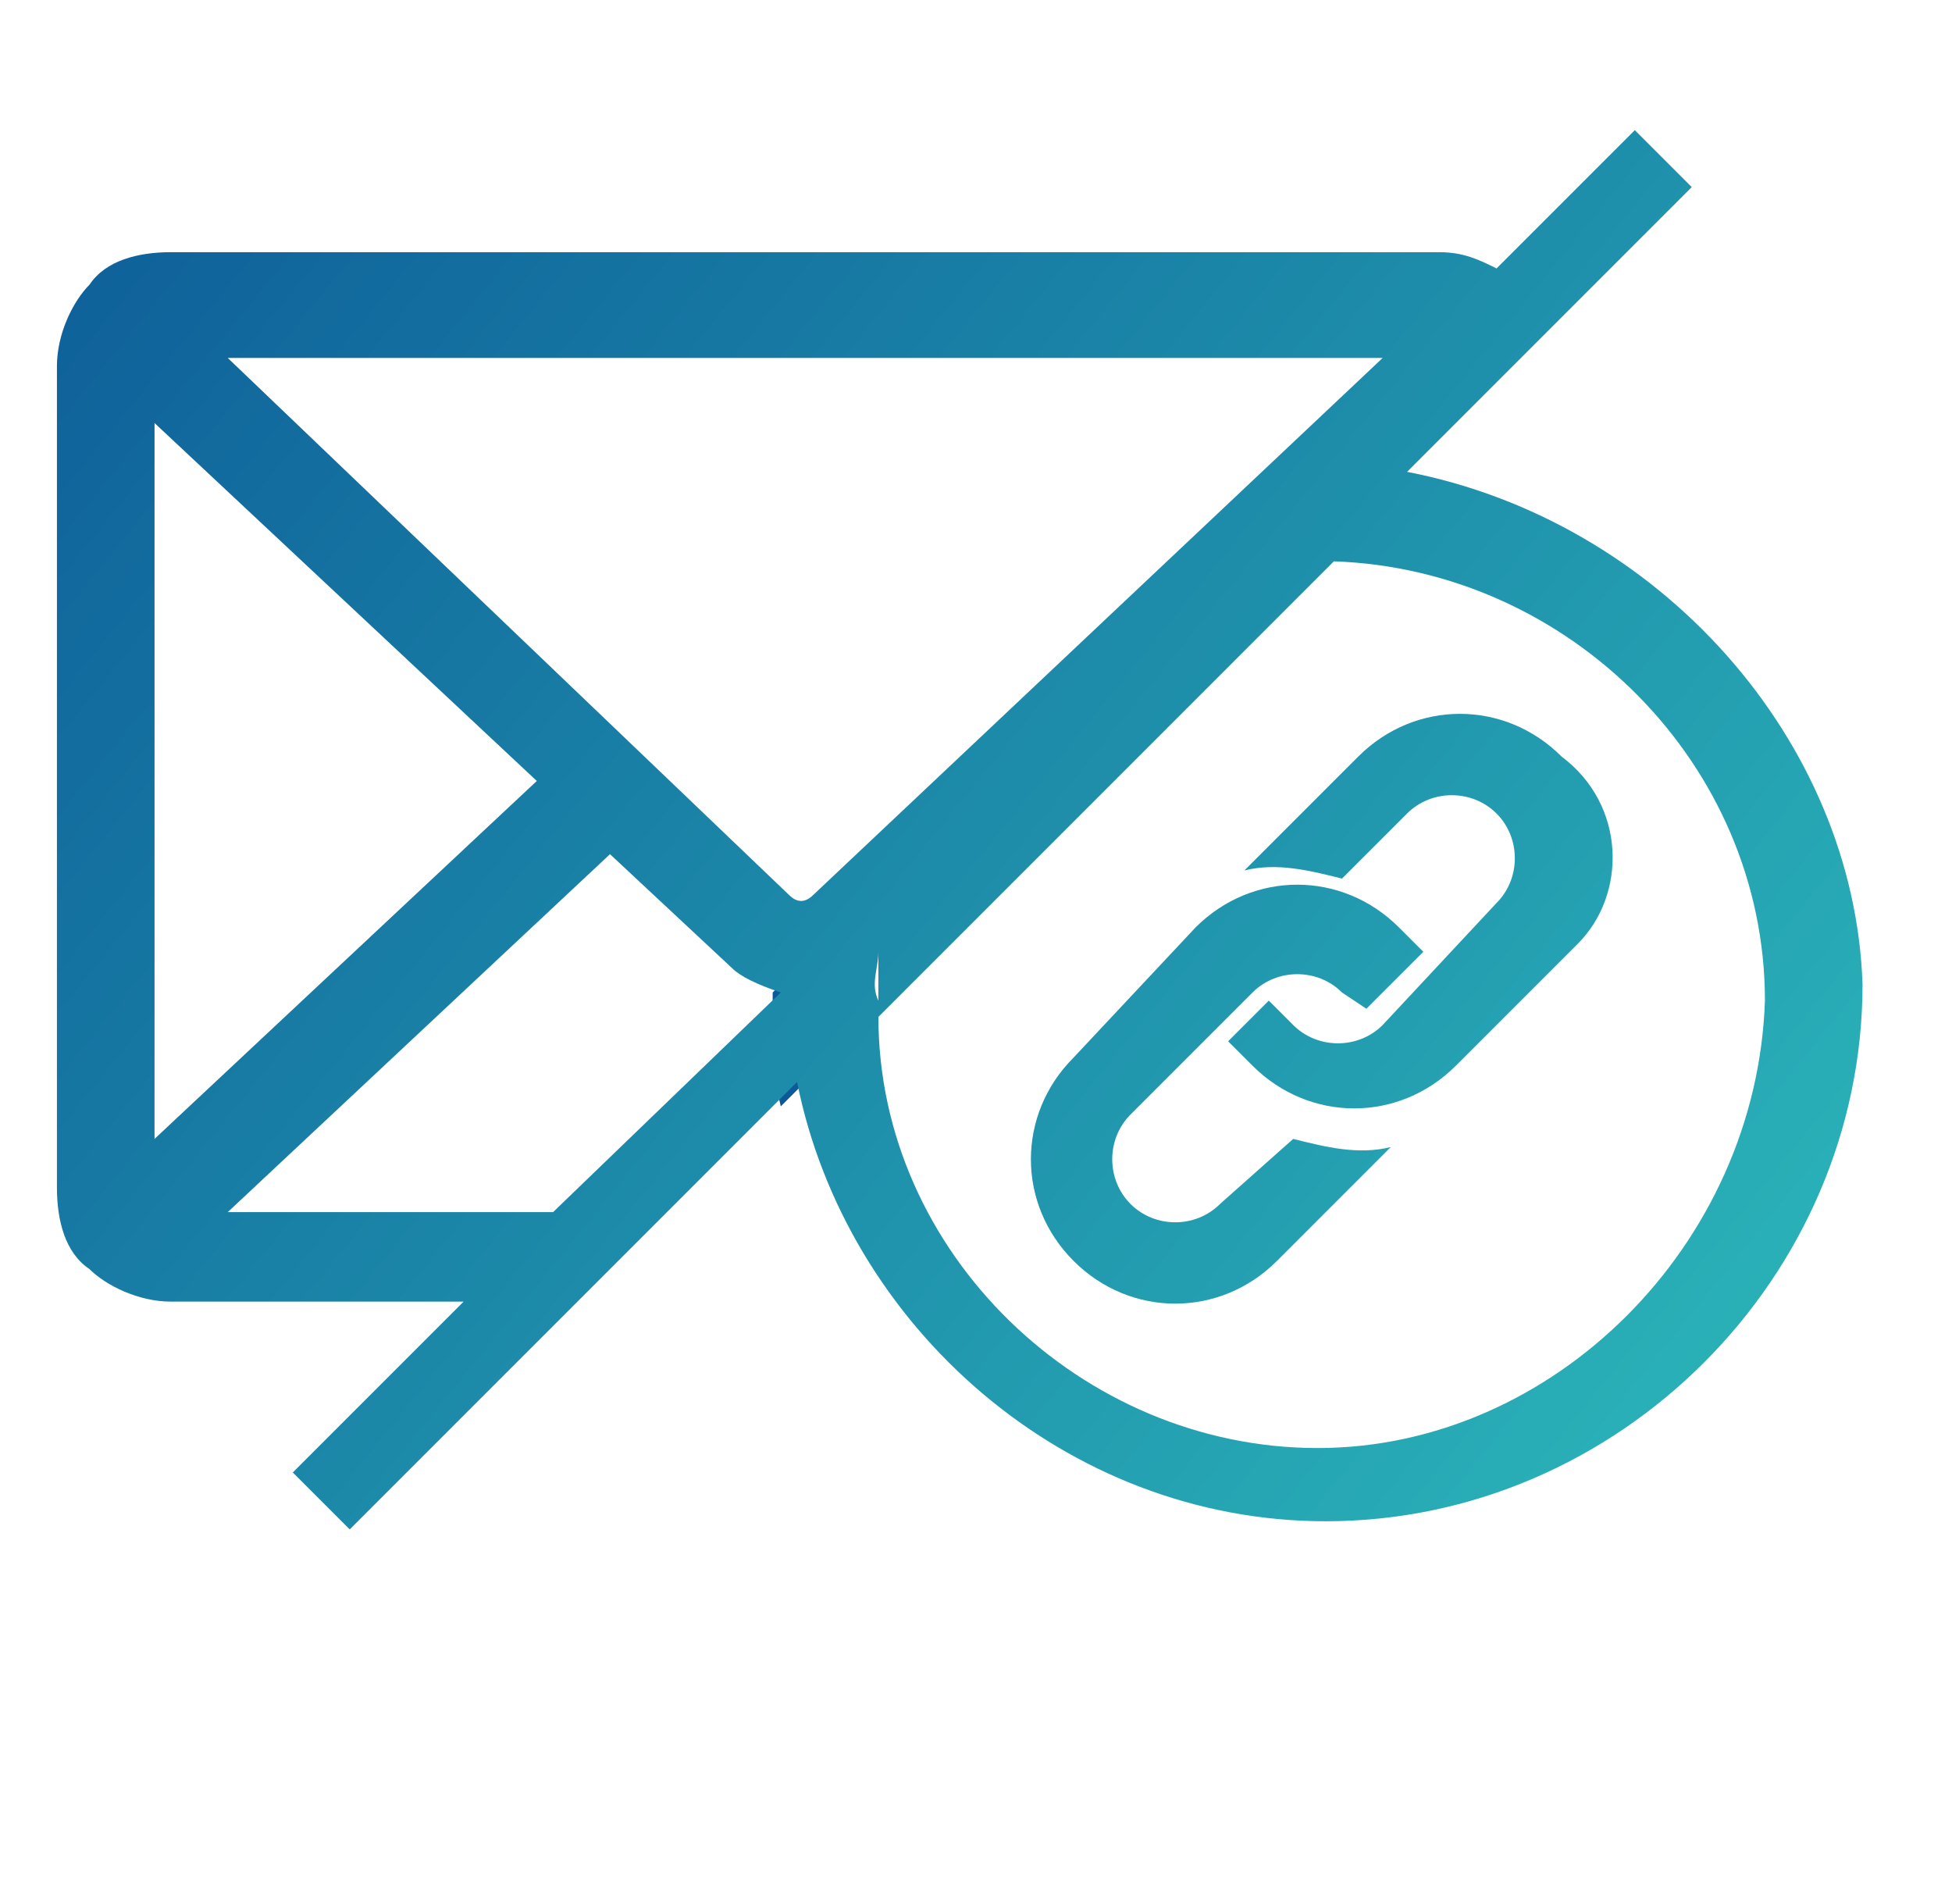
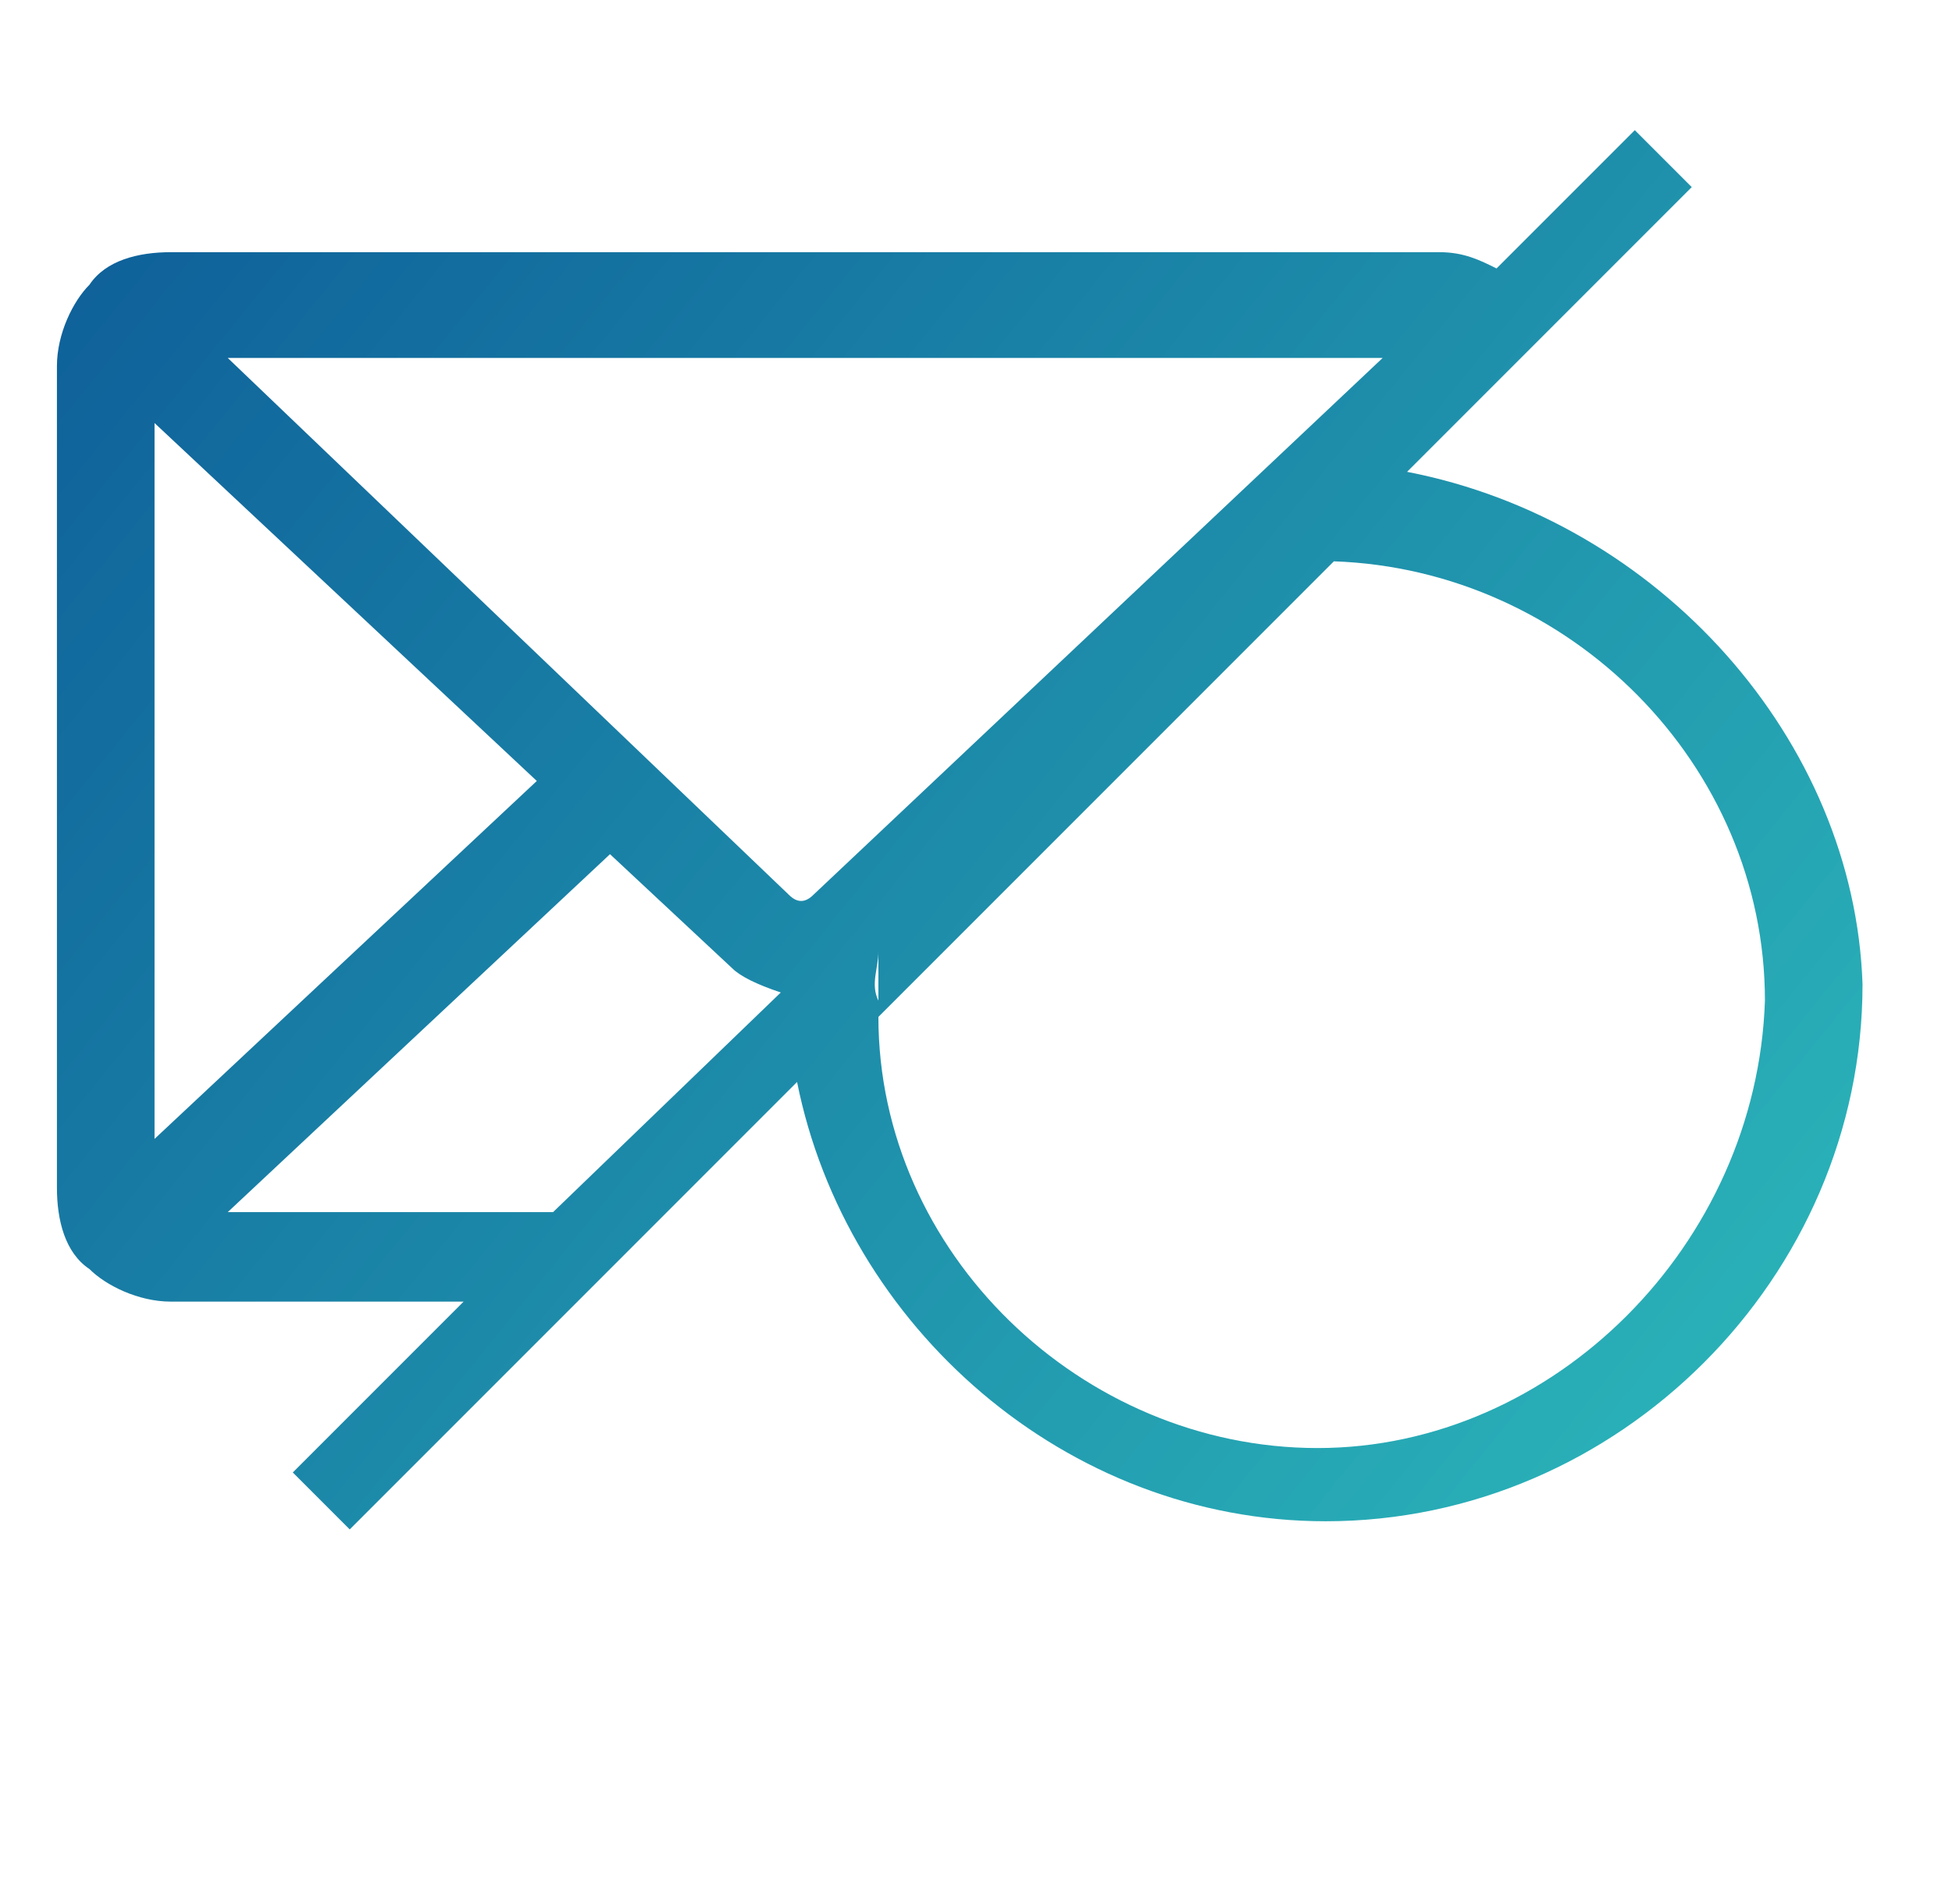
<svg xmlns="http://www.w3.org/2000/svg" version="1.1" id="Calque_1" x="0px" y="0px" viewBox="0 0 24 23.4" style="enable-background:new 0 0 24 23.4;" xml:space="preserve">
  <style type="text/css">
	.st0{fill:url(#SVGID_1_);}
	.st1{fill:none;}
	.st2{fill:url(#SVGID_00000136404018045261788390000007178327570595614364_);}
	.st3{fill:url(#SVGID_00000067921904746970505810000018316297605578752901_);}
</style>
  <g>
    <linearGradient id="SVGID_1_" gradientUnits="userSpaceOnUse" x1="0.648" y1="-0.26" x2="21.66" y2="16.767">
      <stop offset="0" style="stop-color:#0C5997" />
      <stop offset="1" style="stop-color:#2AB2B8" />
    </linearGradient>
-     <path class="st0" d="M19.2,9.3C19.2,9.2,19.2,9.2,19.2,9.3c-0.7-0.7-1.8-0.7-2.5,0l-1.4,1.4c0.4-0.1,0.8,0,1.2,0.1l0.8-0.8   c0.3-0.3,0.8-0.3,1.1,0c0.3,0.3,0.3,0.8,0,1.1L17,12.6c-0.3,0.3-0.8,0.3-1.1,0l-0.3-0.3l-0.5,0.5l0.3,0.3c0.7,0.7,1.8,0.7,2.5,0   l1.5-1.5C20,11,20,9.9,19.2,9.3L19.2,9.3z M13.2,13c-0.7,0.7-0.7,1.8,0,2.5c0.7,0.7,1.8,0.7,2.5,0l1.4-1.4c-0.4,0.1-0.8,0-1.2-0.1   L15,14.8c-0.3,0.3-0.8,0.3-1.1,0s-0.3-0.8,0-1.1l1.5-1.5c0.3-0.3,0.8-0.3,1.1,0l0.3,0.2l0.7-0.7c-0.1-0.1-0.1-0.1-0.3-0.3   c-0.7-0.7-1.8-0.7-2.5,0L13.2,13z" />
  </g>
  <g>
-     <path class="st1" d="M16.2,17.8c3,0,5.4-2.5,5.4-5.4c0-2.9-2.4-5.4-5.3-5.4l-5.6,5.6C10.8,15.3,13.3,17.8,16.2,17.8z" />
-     <path class="st1" d="M11,10.8l3.7-3.7C12.9,7.6,11.5,9,11,10.8z" />
    <linearGradient id="SVGID_00000100359763621457872490000014740735030107070100_" gradientUnits="userSpaceOnUse" x1="9.611" y1="12.126" x2="22.773" y2="12.126">
      <stop offset="0" style="stop-color:#0C5997" />
      <stop offset="1" style="stop-color:#2AB2B8" />
    </linearGradient>
-     <path style="fill:url(#SVGID_00000100359763621457872490000014740735030107070100_);" d="M10.7,12.3c0-0.5,0.1-1,0.2-1.5l-1.4,1.4   c0,0.1,0,0.1,0,0.2c0,0.4,0,0.8,0.1,1.2l1-1C10.8,12.4,10.7,12.3,10.7,12.3z" />
    <linearGradient id="SVGID_00000181787659879947660690000002233509575815502511_" gradientUnits="userSpaceOnUse" x1="7.303622e-02" y1="0.449" x2="21.085" y2="17.477">
      <stop offset="0" style="stop-color:#0C5997" />
      <stop offset="1" style="stop-color:#2AB2B8" />
    </linearGradient>
    <path style="fill:url(#SVGID_00000181787659879947660690000002233509575815502511_);" d="M17.3,5.8l3.5-3.5l-0.7-0.7l-1.7,1.7   c-0.2-0.1-0.4-0.2-0.7-0.2H2.1c-0.4,0-0.8,0.1-1,0.4c-0.2,0.2-0.4,0.6-0.4,1v10.1c0,0.4,0.1,0.8,0.4,1c0.2,0.2,0.6,0.4,1,0.4h3.6   l-2.1,2.1l0.7,0.7l5.5-5.5c0.6,3,3.3,5.4,6.5,5.4c3.6,0,6.6-3,6.6-6.6C22.8,9.1,20.4,6.4,17.3,5.8z M1.9,14V5.2l4.7,4.4L1.9,14z    M6.8,14.9h-4l4.7-4.4L9,11.9c0.1,0.1,0.3,0.2,0.6,0.3L6.8,14.9z M9.7,11L2.8,4.4H17L10,11C9.9,11.1,9.8,11.1,9.7,11z M10.8,11.7   c0,0.2,0,0.4,0,0.6C10.7,12.1,10.8,11.9,10.8,11.7L10.8,11.7z M16.2,17.8c-2.9,0-5.4-2.4-5.4-5.3l5.6-5.6c2.9,0.1,5.3,2.5,5.3,5.4   C21.6,15.3,19.1,17.8,16.2,17.8z" />
  </g>
</svg>